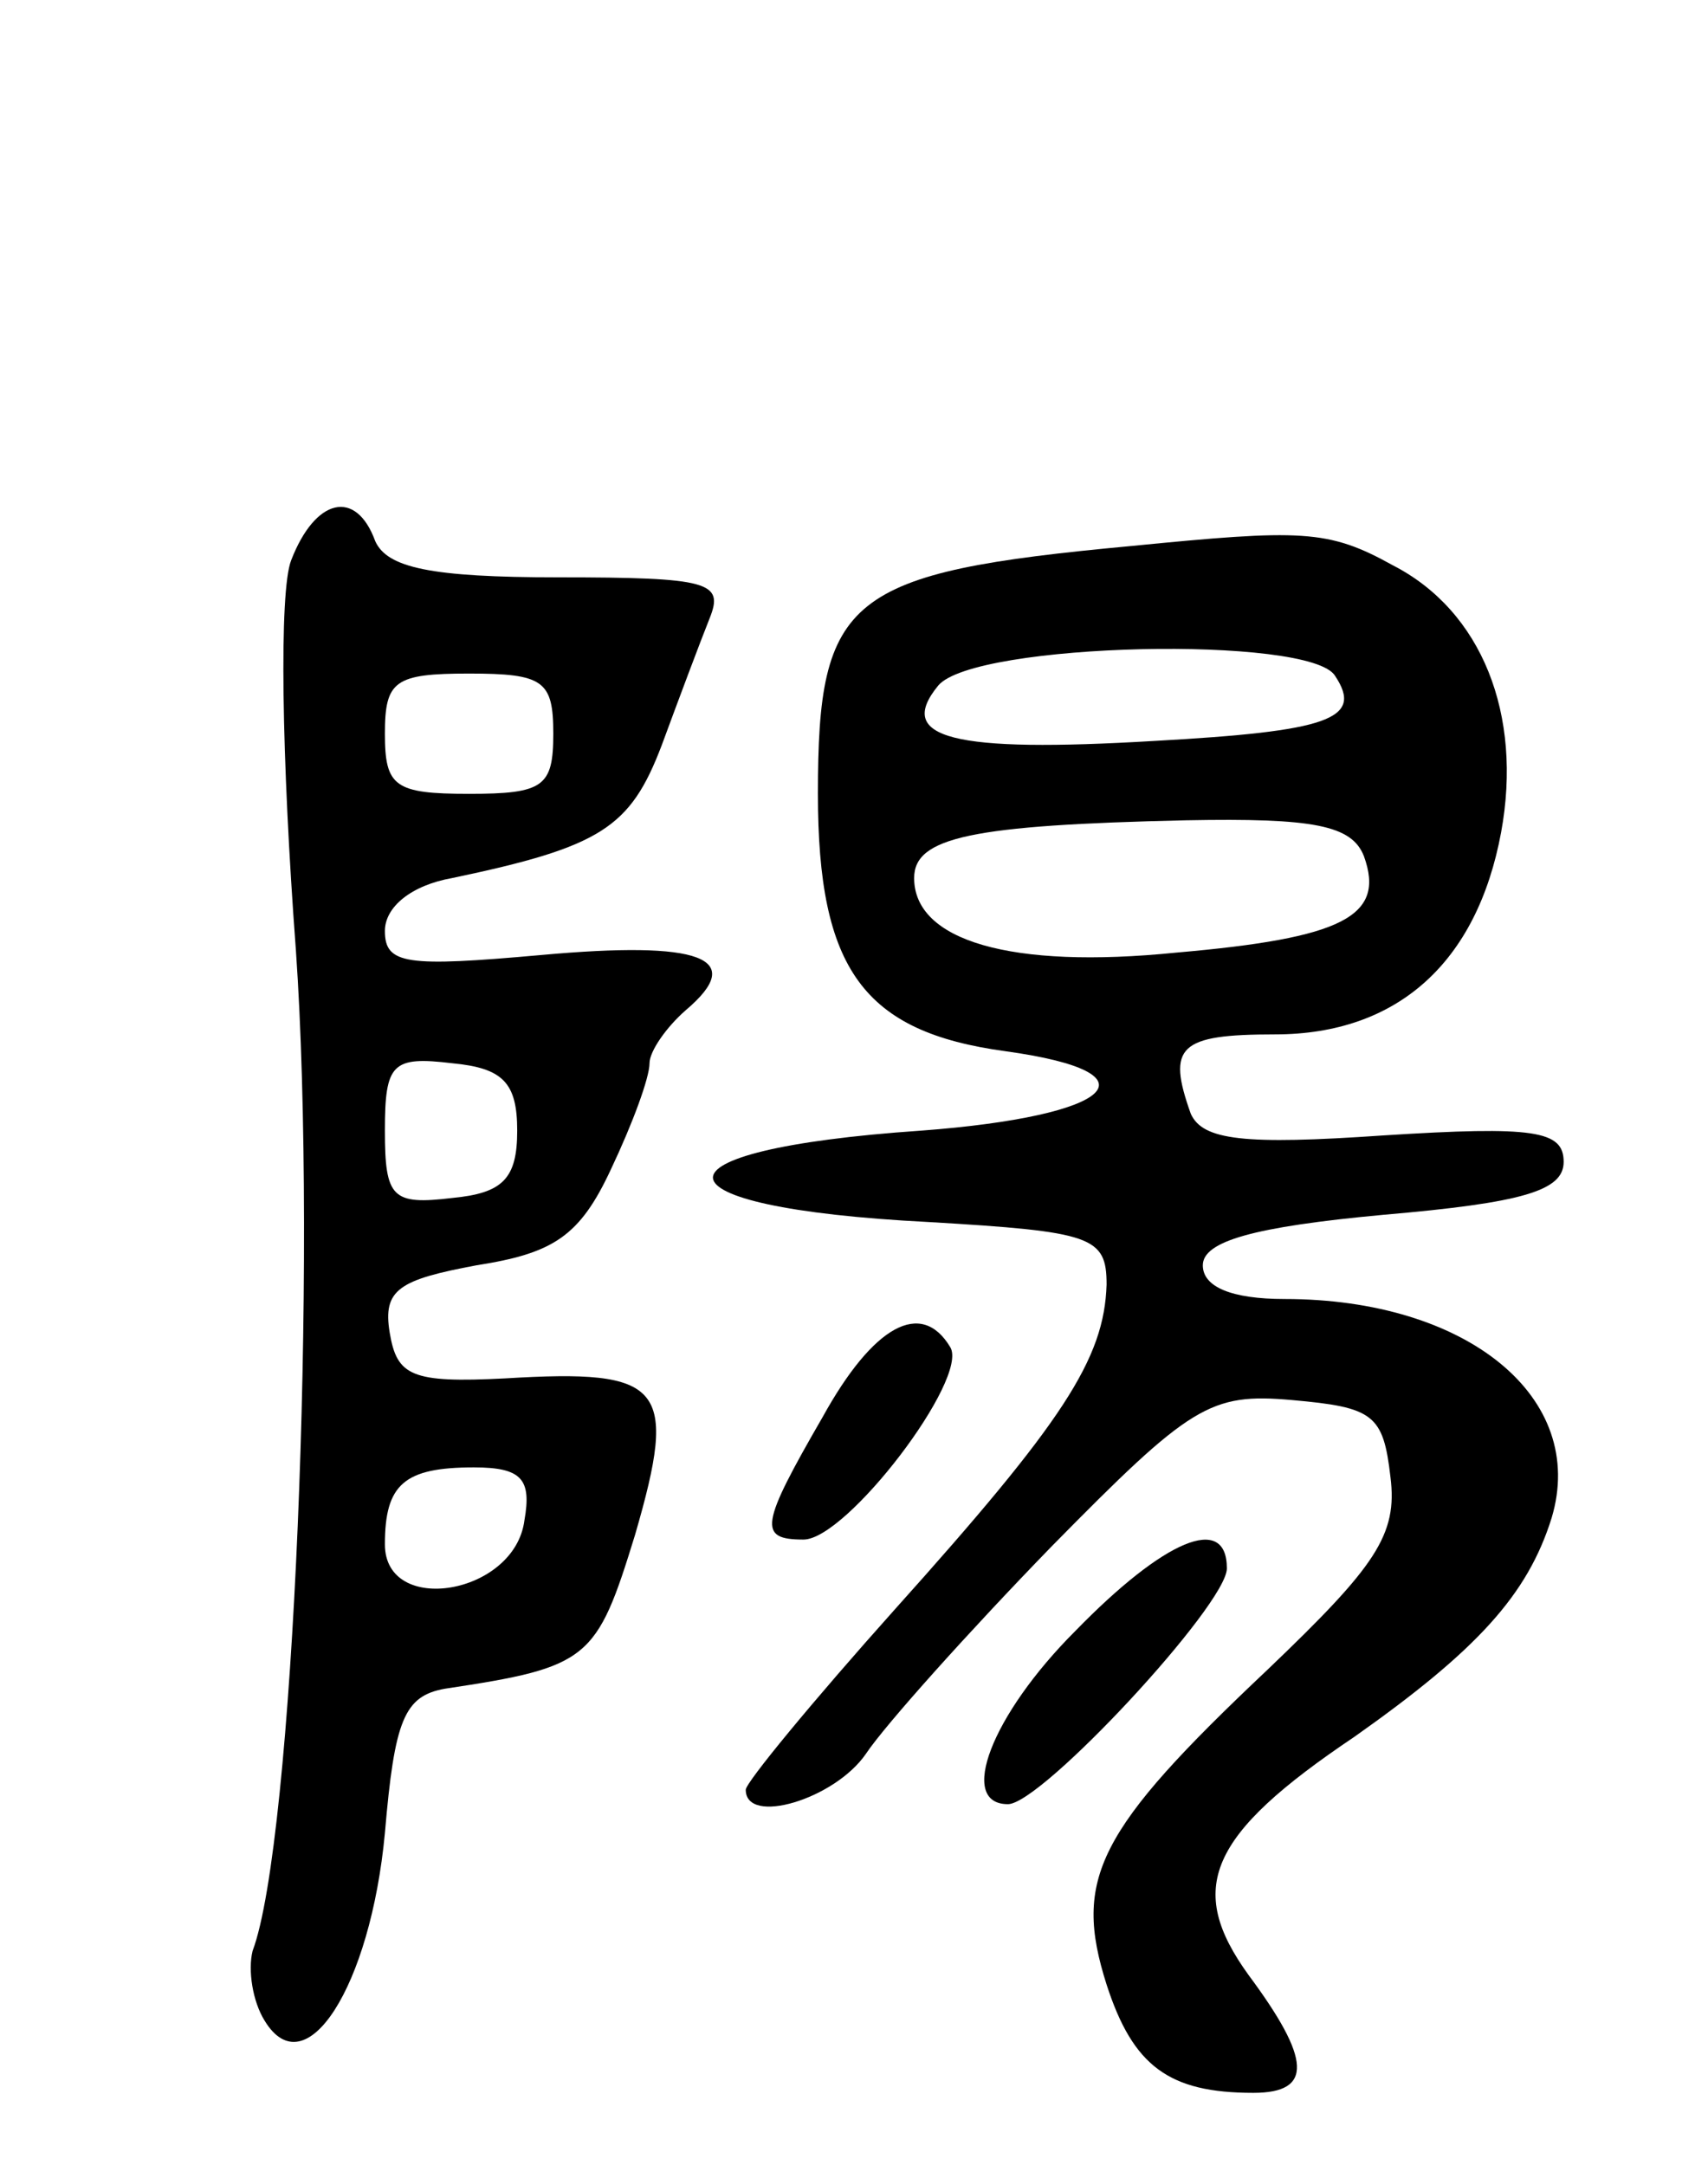
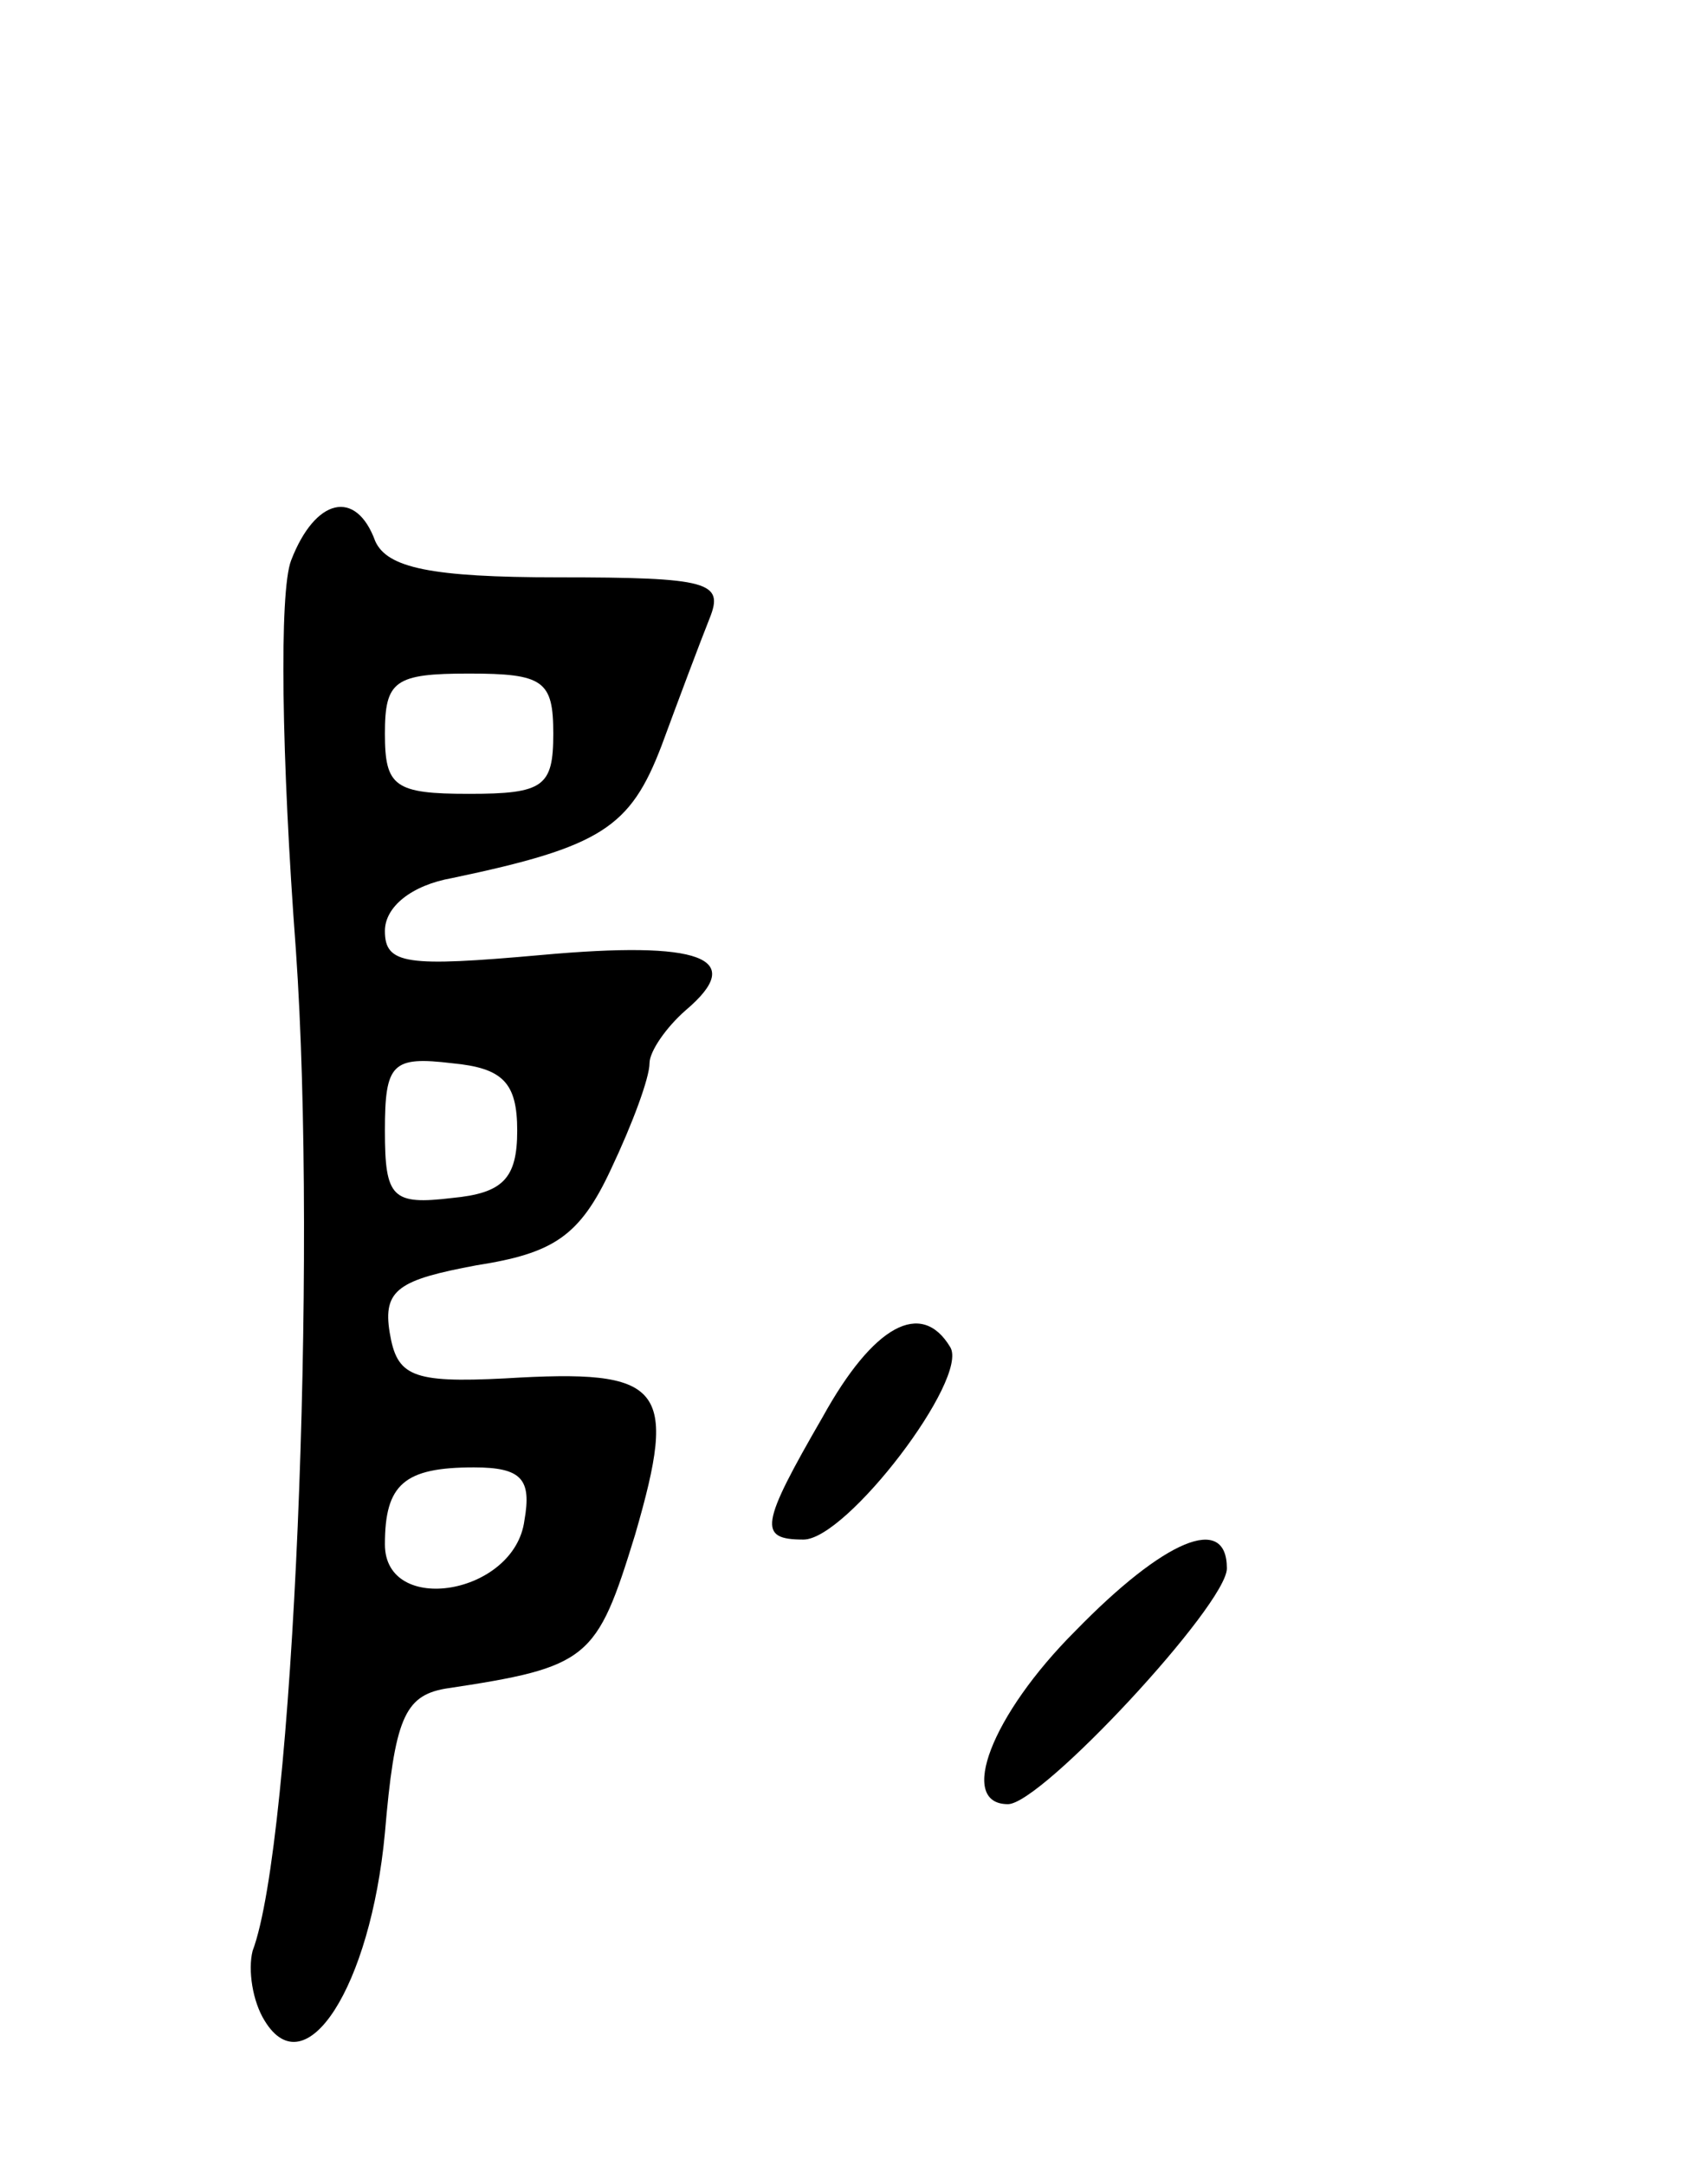
<svg xmlns="http://www.w3.org/2000/svg" version="1.0" width="71" height="90" viewBox="0 0 71 90">
  <g transform="translate(0,90) scale(0.1,-0.1)">
    <path d="M121 667 c-5 -13 -4 -82 2 -162 9 -129 -1 -371 -18 -416 -2 -8 0 -21 5 -29 17 -28 44 14 50 78 4 47 8 57 25 60 60 9 63 12 79 64 18 62 12 69 -54 65 -39 -2 -45 1 -48 19 -3 18 4 22 36 28 32 5 43 12 56 40 9 19 16 38 16 44 0 5 7 15 15 22 26 22 6 29 -60 23 -56 -5 -65 -4 -65 10 0 10 11 19 28 22 62 13 74 21 87 55 7 19 16 43 20 53 6 15 0 17 -63 17 -53 0 -71 4 -76 15 -8 22 -25 18 -35 -8z m109 -72 c0 -22 -4 -25 -35 -25 -31 0 -35 3 -35 25 0 22 4 25 35 25 31 0 35 -3 35 -25z m-15 -165 c0 -20 -6 -26 -27 -28 -25 -3 -28 0 -28 28 0 28 3 31 28 28 21 -2 27 -8 27 -28z m3 -162 c-4 -31 -58 -40 -58 -10 0 25 8 32 37 32 20 0 24 -5 21 -22z" />
-     <path d="M470 673 c-118 -11 -130 -21 -130 -103 0 -73 19 -99 78 -107 65 -9 45 -27 -35 -33 -117 -8 -115 -32 3 -38 68 -4 74 -6 74 -26 -1 -31 -18 -57 -88 -135 -34 -38 -62 -72 -62 -75 0 -15 37 -4 50 15 8 12 43 51 77 86 58 59 66 64 100 61 34 -3 38 -6 41 -32 3 -24 -6 -37 -51 -80 -71 -67 -81 -87 -67 -131 11 -34 26 -45 61 -45 25 0 24 14 -2 49 -26 36 -17 58 44 99 51 36 72 59 82 91 15 50 -35 91 -111 91 -22 0 -34 5 -34 14 0 10 21 16 75 21 58 5 75 10 75 22 0 13 -12 15 -75 11 -58 -4 -75 -2 -80 9 -10 28 -5 33 35 33 51 0 84 30 94 84 9 49 -8 92 -45 111 -27 15 -38 15 -109 8z m85 -54 c12 -18 -3 -23 -75 -27 -84 -5 -108 1 -90 23 15 18 155 21 165 4z m12 -75 c9 -25 -9 -34 -78 -40 -69 -7 -109 5 -109 31 0 17 24 22 113 24 53 1 69 -2 74 -15z" />
-     <path d="M342 311 c-26 -45 -27 -51 -8 -51 18 0 69 67 61 80 -12 20 -32 9 -53 -29z" />
+     <path d="M342 311 c-26 -45 -27 -51 -8 -51 18 0 69 67 61 80 -12 20 -32 9 -53 -29" />
    <path d="M447 222 c-35 -35 -49 -72 -28 -72 14 0 91 83 91 98 0 23 -26 12 -63 -26z" />
  </g>
</svg>